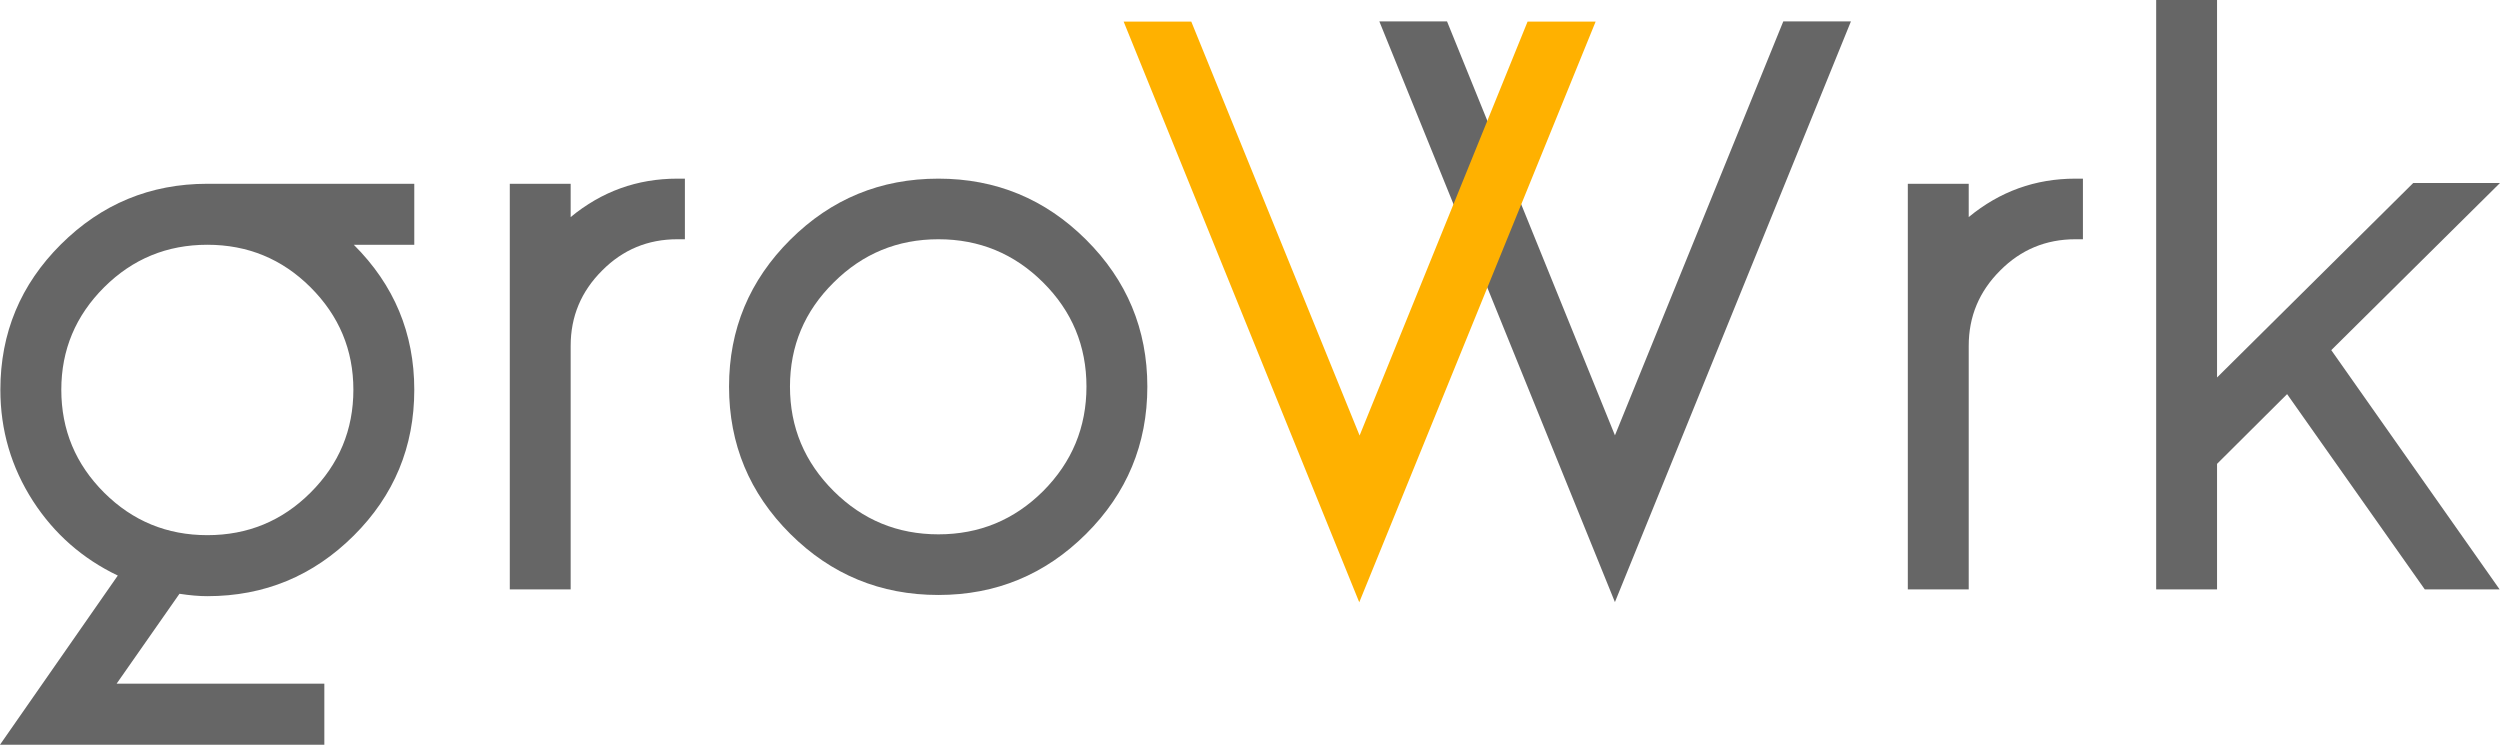
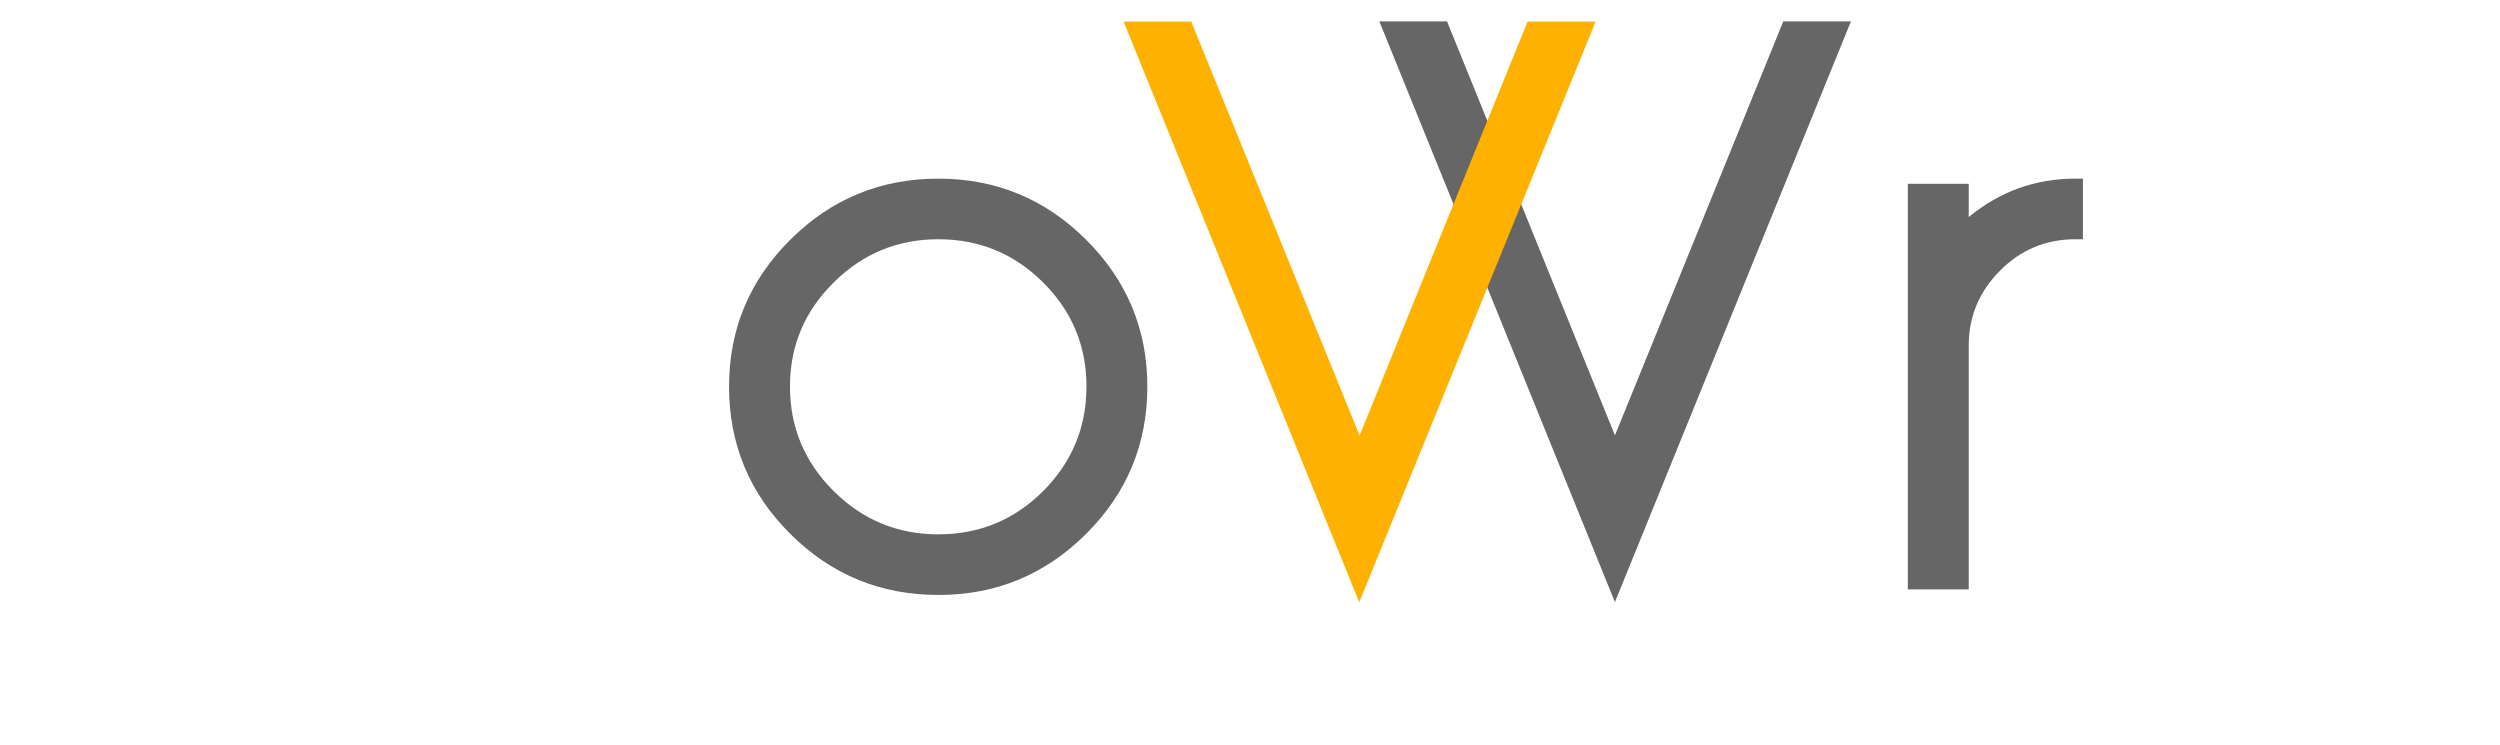
<svg xmlns="http://www.w3.org/2000/svg" viewBox="0 0 94 28" fill="none" alt="GroWrk" class="growrk-logo h-7 w-auto">
  <g clip-path="url(#clip0)">
-     <path d="M15.577 9.204H13.303C14.819 10.714 15.577 12.531 15.577 14.656C15.577 16.801 14.818 18.628 13.303 20.137C11.777 21.656 9.941 22.416 7.796 22.416C7.487 22.416 7.137 22.386 6.748 22.326L4.384 25.707H12.195V28.001H0L4.429 21.641C3.102 21.006 2.04 20.073 1.242 18.841C0.423 17.57 0.014 16.175 0.014 14.656C0.014 12.521 0.773 10.699 2.288 9.19C3.815 7.67 5.651 6.91 7.796 6.91H15.577V9.204ZM7.796 20.122C9.312 20.122 10.604 19.591 11.671 18.528C12.749 17.455 13.287 16.165 13.287 14.655C13.287 13.155 12.748 11.87 11.671 10.797C10.604 9.735 9.312 9.203 7.796 9.203C6.279 9.203 4.988 9.735 3.92 10.797C2.843 11.87 2.305 13.155 2.305 14.655C2.305 16.165 2.843 17.455 3.92 18.528C4.988 19.59 6.279 20.122 7.796 20.122Z" fill="#666666" />
-     <path d="M25.752 6.717V8.996H25.467C24.36 8.996 23.417 9.388 22.64 10.172C21.852 10.957 21.457 11.9 21.457 13.002V22.162H19.168V6.911H21.457V8.162C22.624 7.199 23.961 6.717 25.467 6.717H25.752Z" fill="#666666" />
    <path d="M29.717 20.077C28.181 18.548 27.412 16.701 27.412 14.536C27.412 12.382 28.18 10.54 29.717 9.011C31.253 7.482 33.108 6.717 35.284 6.717C37.448 6.717 39.299 7.482 40.835 9.011C42.371 10.54 43.14 12.382 43.14 14.536C43.14 16.701 42.371 18.548 40.835 20.077C39.299 21.606 37.448 22.371 35.284 22.371C33.109 22.371 31.253 21.606 29.717 20.077ZM31.349 10.619C30.251 11.701 29.703 13.007 29.703 14.536C29.703 16.065 30.251 17.376 31.349 18.468C32.437 19.55 33.748 20.091 35.285 20.091C36.821 20.091 38.133 19.55 39.22 18.468C40.308 17.376 40.851 16.065 40.851 14.536C40.851 13.007 40.308 11.701 39.22 10.619C38.133 9.536 36.821 8.996 35.285 8.996C33.748 8.996 32.436 9.537 31.349 10.619Z" fill="#666666" />
    <path d="M67.052 0.804H69.595L60.721 22.639L51.863 0.804H54.408L60.722 16.369L67.052 0.804Z" fill="#666666" />
    <path d="M78.318 6.717V8.996H78.034C76.927 8.996 75.984 9.388 75.206 10.172C74.418 10.957 74.024 11.9 74.024 13.002V22.162H71.734V6.911H74.024V8.162C75.191 7.199 76.527 6.717 78.034 6.717H78.318Z" fill="#666666" />
-     <path d="M93.986 22.162H91.172L85.995 14.819L83.361 17.441V22.162H81.072V0H83.361V14.193L90.738 6.88H94L87.656 13.165L93.986 22.162Z" fill="#666666" />
    <path d="M51.108 22.646L42.249 0.812H44.792L51.121 16.376L57.437 0.812H59.996L51.108 22.646Z" fill="#FFB100" />
  </g>
</svg>